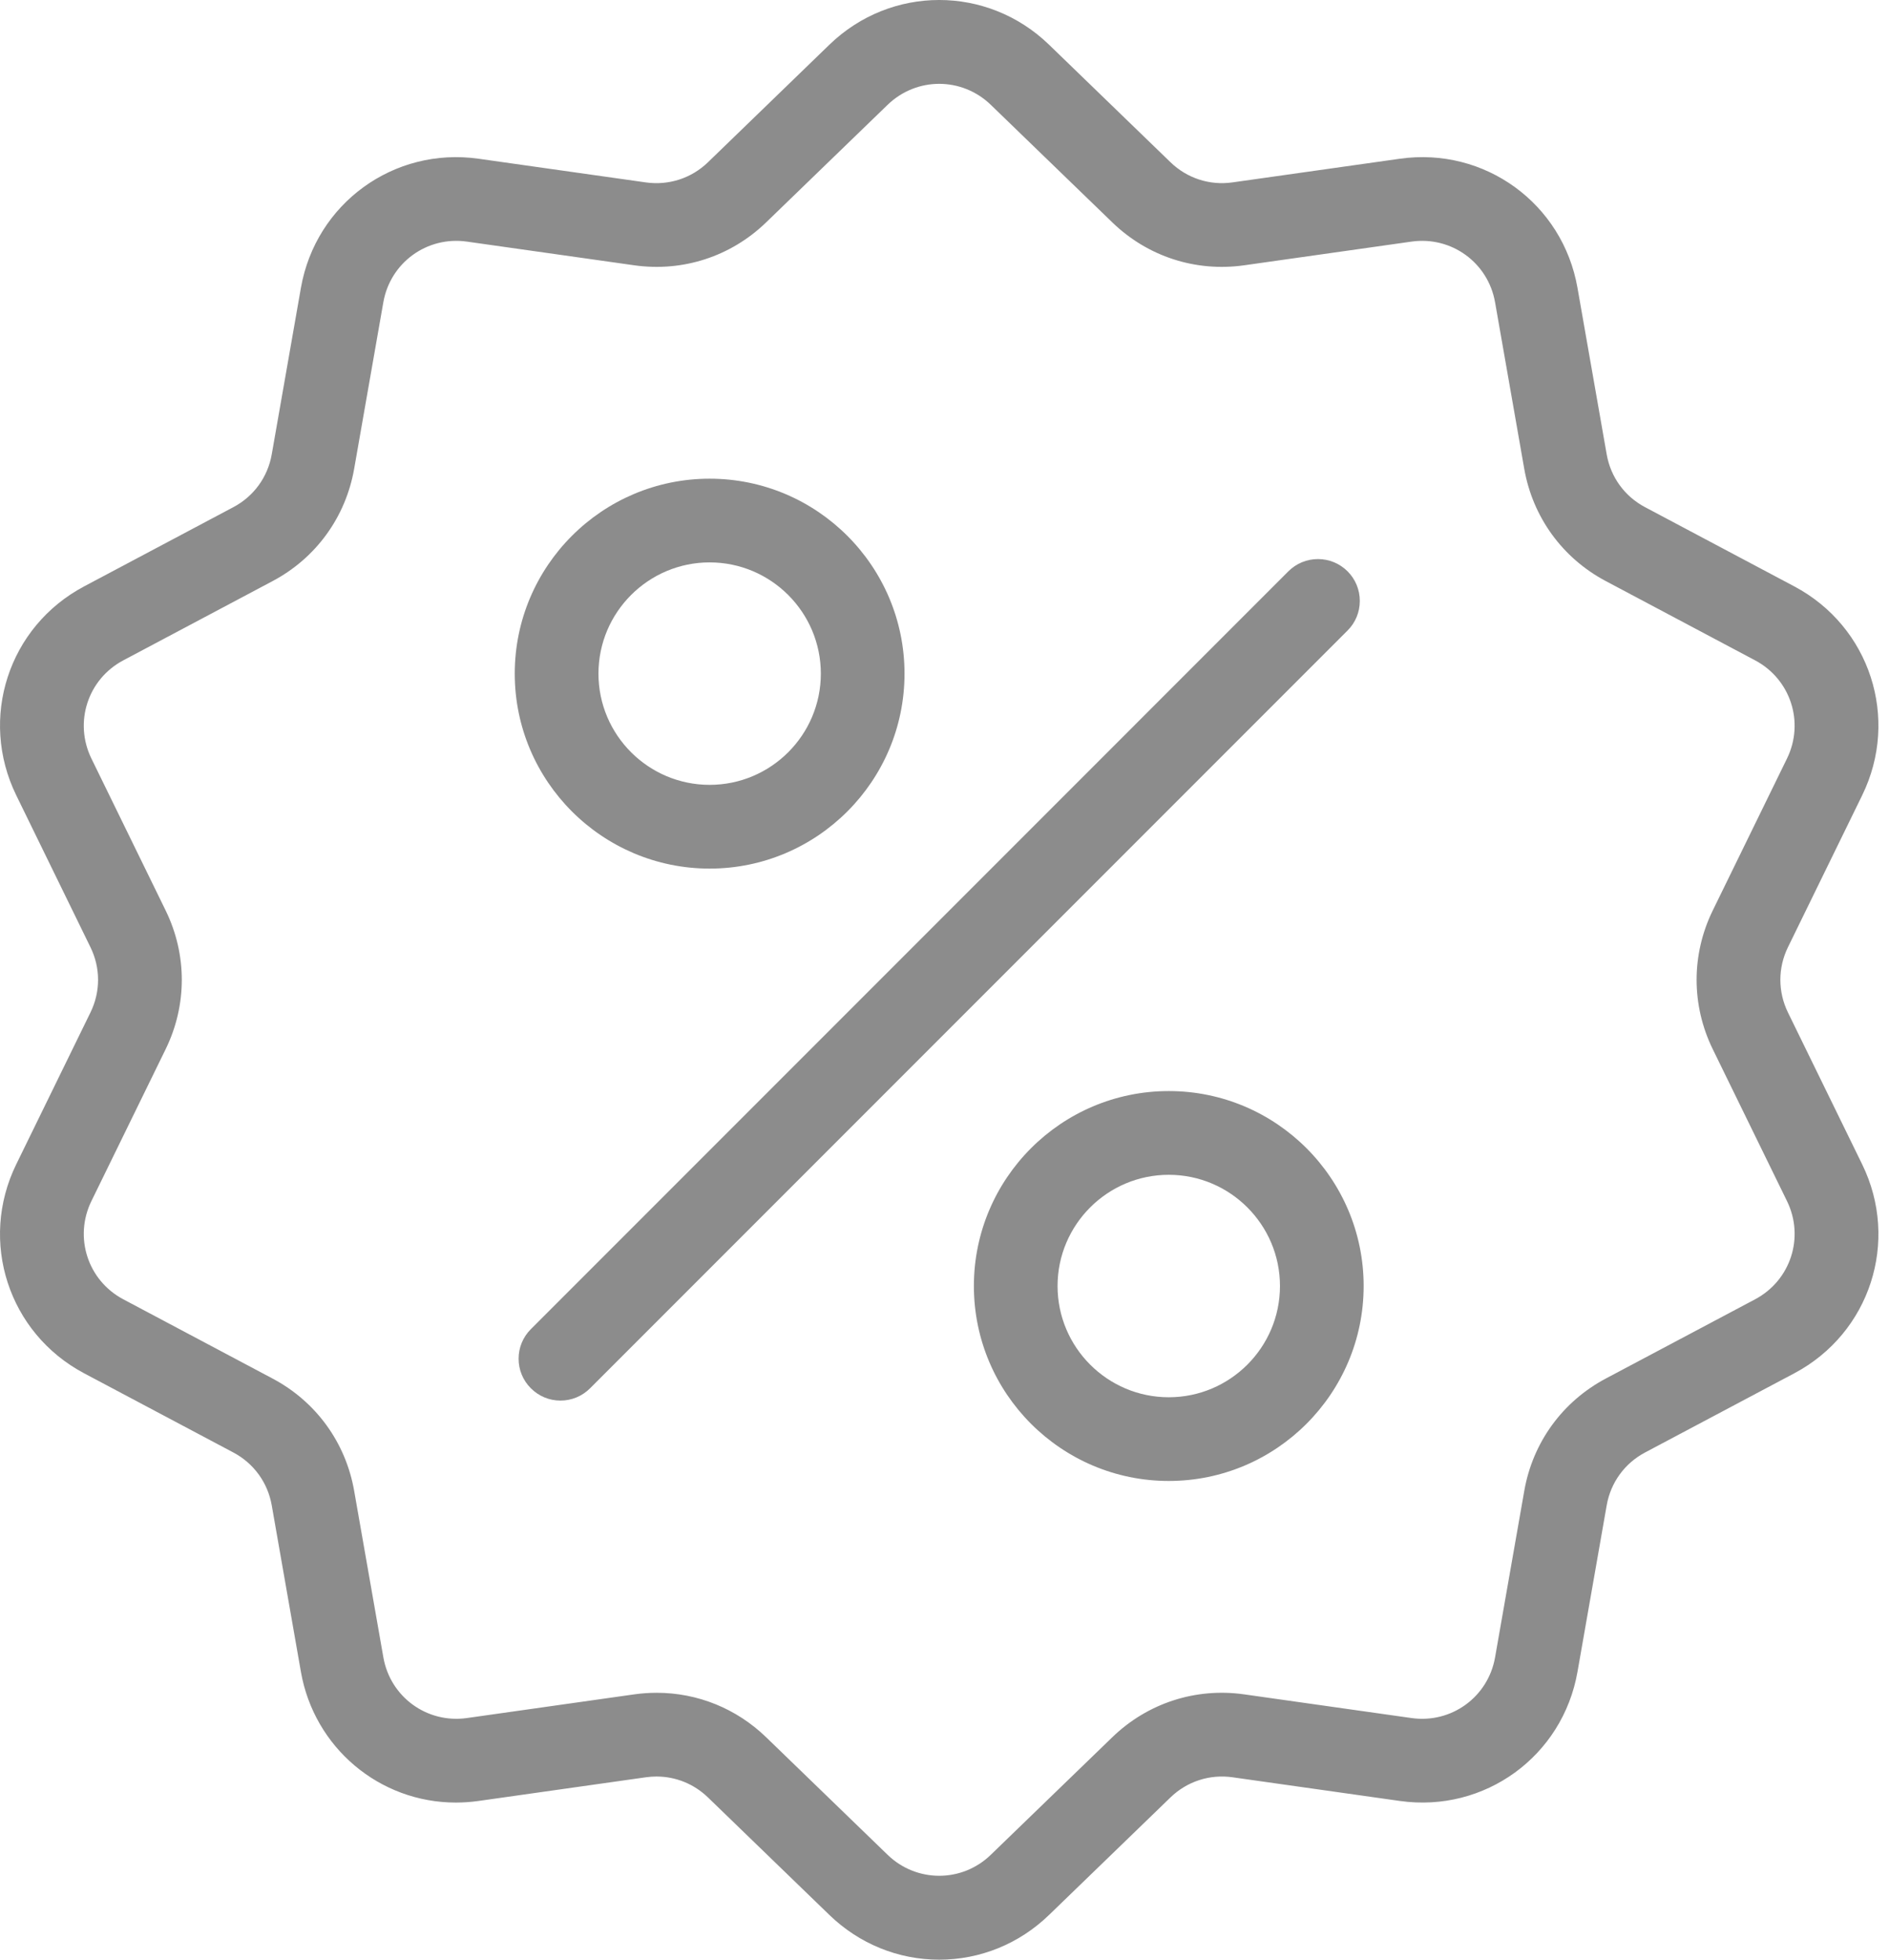
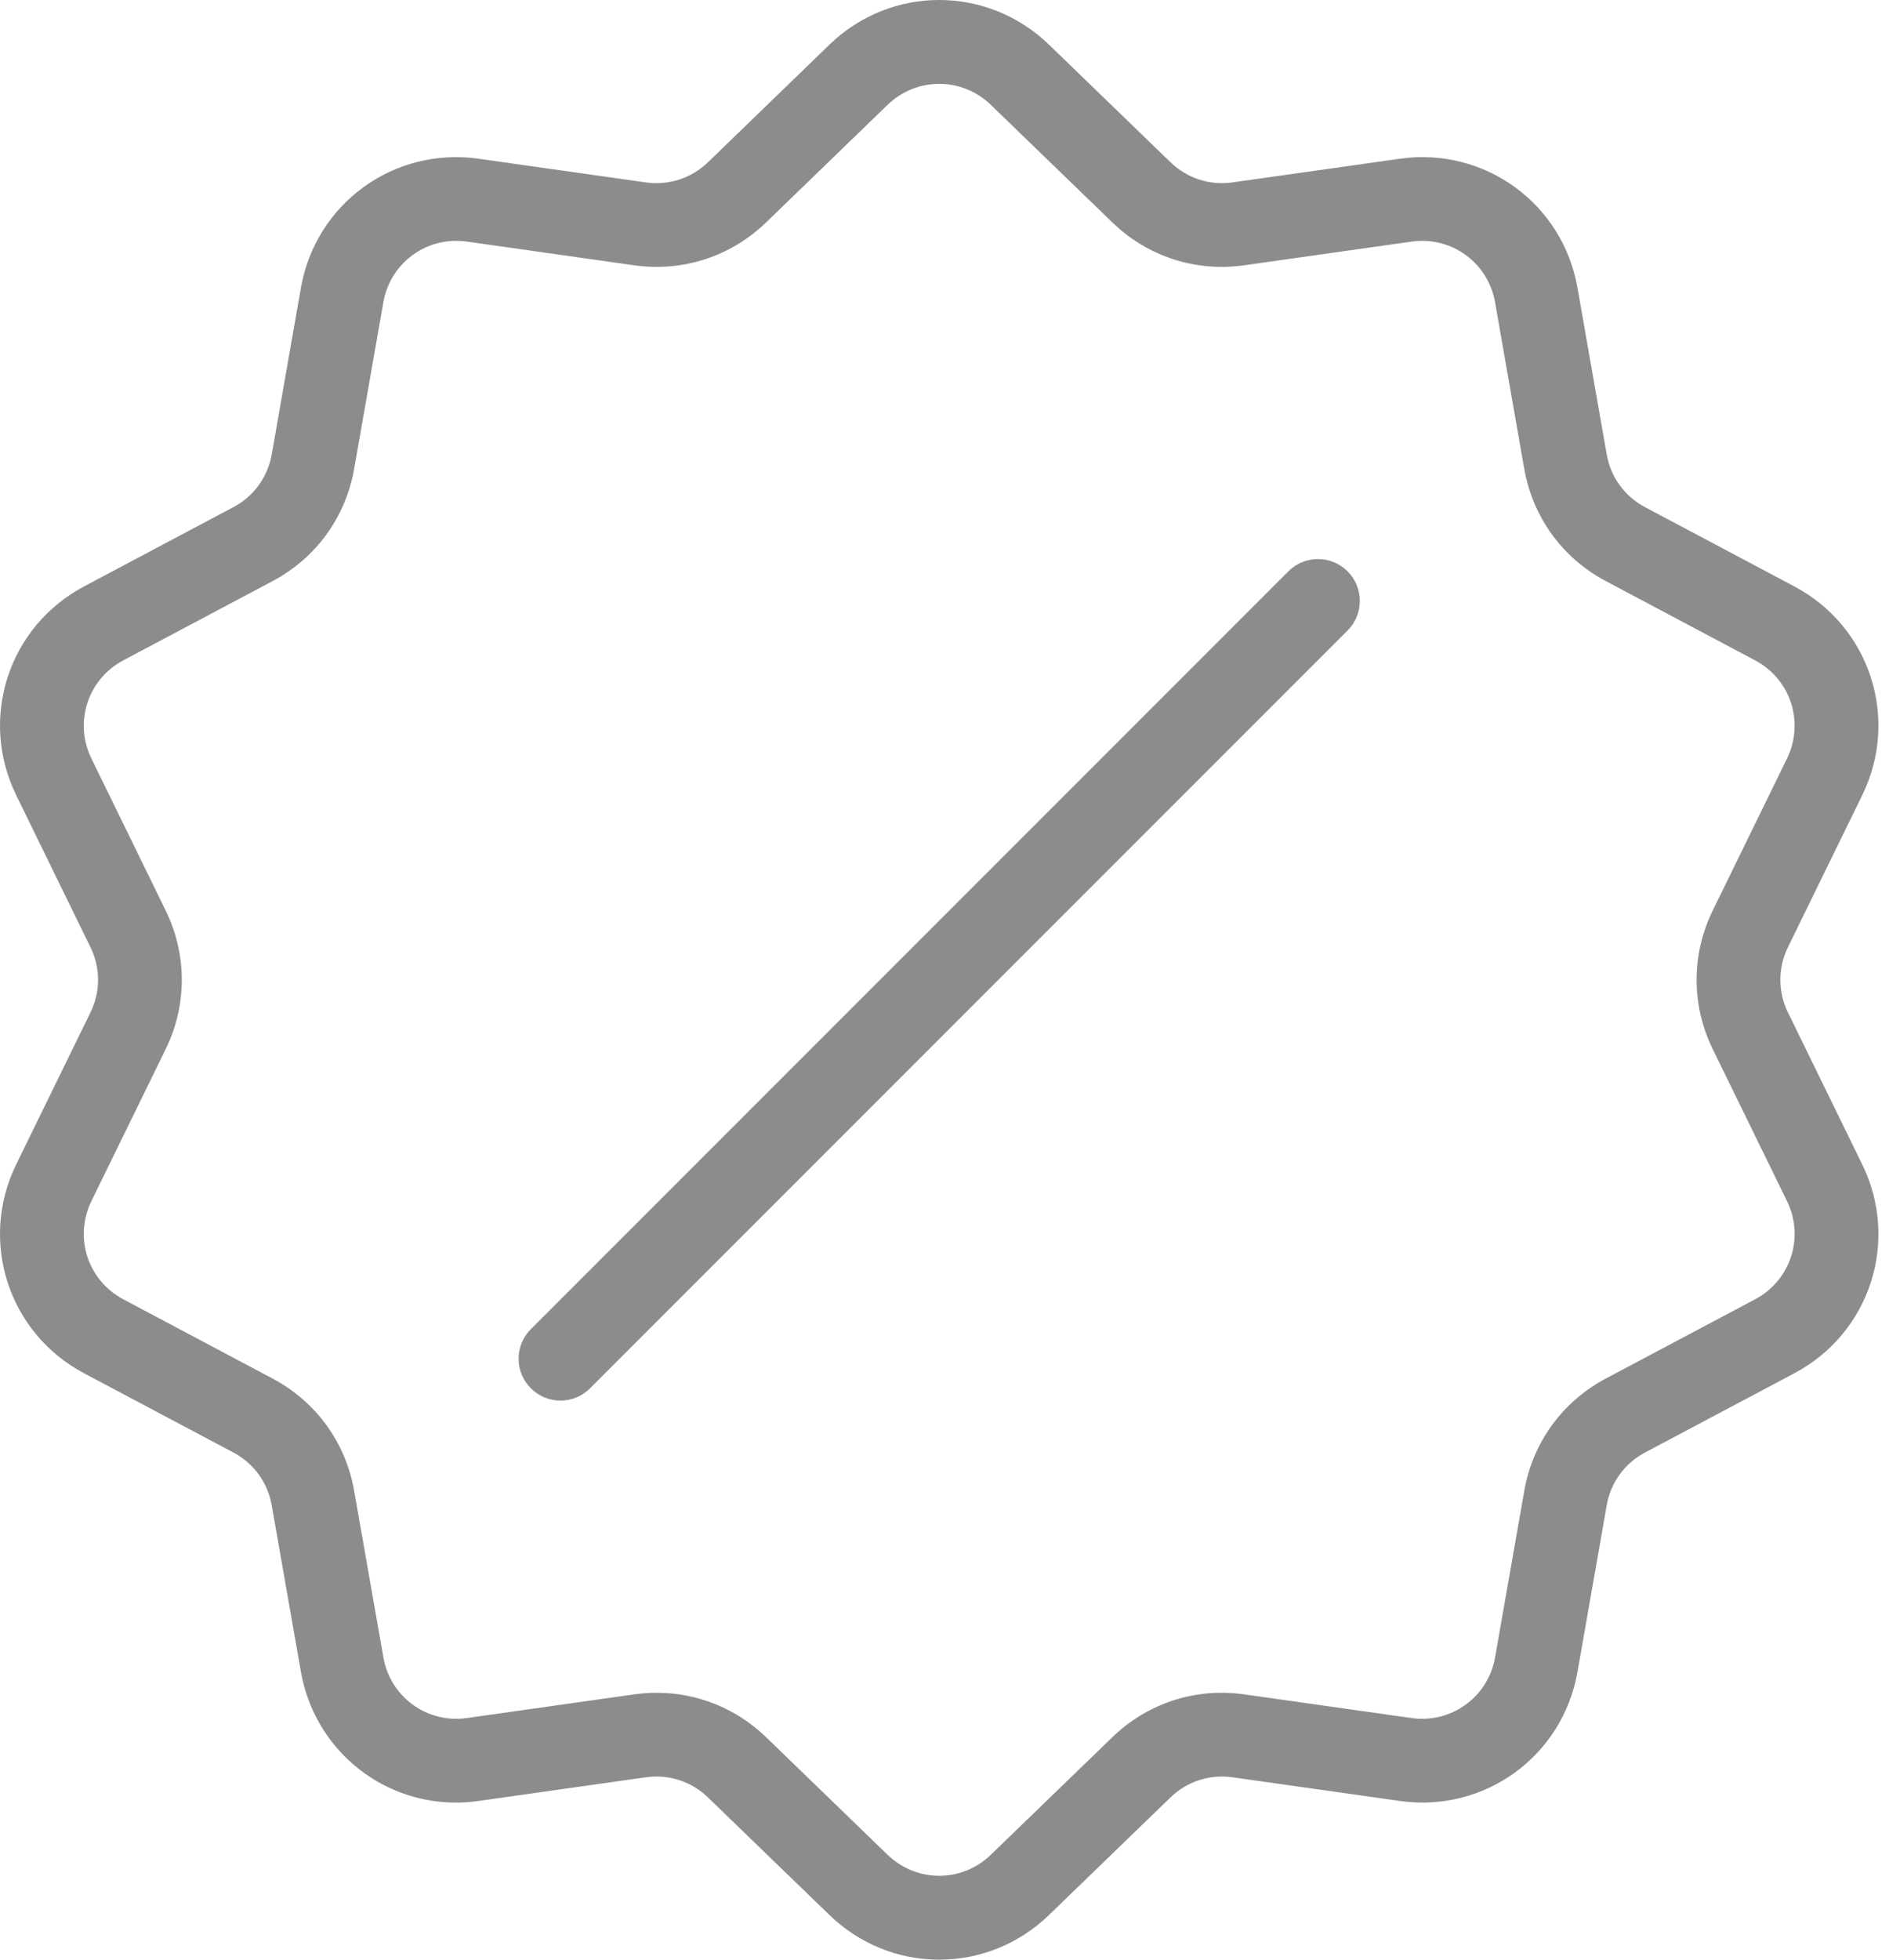
<svg xmlns="http://www.w3.org/2000/svg" width="54" height="56" viewBox="0 0 54 56" fill="none">
  <path d="M45.095 47.774L45.93 43.015C46.044 42.366 46.443 41.816 47.025 41.507L51.293 39.243C53.457 38.095 54.309 35.472 53.233 33.272L51.111 28.932C50.822 28.339 50.822 27.66 51.111 27.068L53.233 22.727C54.309 20.527 53.456 17.905 51.293 16.757L47.025 14.492C46.443 14.184 46.044 13.634 45.93 12.985L45.095 8.226C44.672 5.814 42.442 4.193 40.017 4.536L35.233 5.212C34.579 5.305 33.934 5.094 33.46 4.636L29.988 1.277C28.227 -0.426 25.47 -0.426 23.71 1.277L20.238 4.637C19.764 5.095 19.118 5.304 18.465 5.213L13.681 4.536C11.257 4.193 9.026 5.814 8.602 8.226L7.768 12.985C7.654 13.634 7.254 14.184 6.672 14.492L2.404 16.757C0.241 17.905 -0.611 20.527 0.465 22.727L2.586 27.068C2.876 27.66 2.876 28.34 2.586 28.932L0.464 33.272C-0.611 35.472 0.241 38.095 2.404 39.243L6.672 41.507C7.254 41.816 7.654 42.366 7.768 43.015L8.602 47.774C8.982 49.939 10.845 51.51 13.033 51.51C13.248 51.51 13.467 51.494 13.681 51.464L18.465 50.787C18.566 50.773 18.667 50.766 18.767 50.766C19.314 50.766 19.837 50.976 20.238 51.363L23.71 54.722C24.562 55.546 25.677 56 26.849 56C28.021 56 29.136 55.546 29.988 54.722L33.46 51.363C33.933 50.906 34.579 50.695 35.232 50.787L40.017 51.464C42.441 51.807 44.672 50.186 45.095 47.774ZM42.739 47.36C42.54 48.494 41.49 49.256 40.352 49.095L35.568 48.418C34.18 48.221 32.805 48.668 31.797 49.643L28.324 53.002C27.911 53.403 27.38 53.602 26.849 53.602C26.318 53.602 25.787 53.403 25.373 53.002L21.901 49.643C21.054 48.824 19.943 48.373 18.774 48.373C18.559 48.373 18.343 48.388 18.13 48.418L13.346 49.095C12.206 49.255 11.158 48.494 10.959 47.36L10.124 42.601C9.882 41.22 9.032 40.051 7.793 39.394L3.525 37.129C2.508 36.59 2.108 35.357 2.613 34.322L4.735 29.982C5.351 28.722 5.351 27.277 4.735 26.017L2.613 21.676C2.108 20.642 2.508 19.409 3.525 18.87L7.793 16.605C9.032 15.948 9.881 14.779 10.124 13.397L10.958 8.639C11.157 7.505 12.206 6.743 13.346 6.904L18.13 7.581C19.518 7.777 20.892 7.331 21.901 6.355L25.373 2.996C26.2 2.196 27.497 2.196 28.324 2.996L31.797 6.355C32.805 7.331 34.179 7.777 35.568 7.581L40.351 6.904C41.492 6.743 42.54 7.505 42.739 8.639L43.573 13.397C43.816 14.779 44.665 15.948 45.904 16.605L50.172 18.87C51.189 19.409 51.589 20.642 51.084 21.676L48.962 26.017C48.346 27.276 48.346 28.722 48.962 29.982L51.084 34.322C51.59 35.357 51.189 36.589 50.172 37.129L45.904 39.393C44.665 40.051 43.816 41.22 43.574 42.601L42.739 47.36Z" fill="#8C8C8C" />
  <path d="M38.522 16.326C38.296 16.101 37.995 15.976 37.676 15.976C37.356 15.976 37.056 16.101 36.83 16.326L15.176 37.981C14.95 38.207 14.825 38.507 14.825 38.827C14.825 39.146 14.95 39.447 15.176 39.672C15.402 39.898 15.702 40.023 16.021 40.023C16.341 40.023 16.641 39.898 16.867 39.673L38.522 18.018C38.748 17.792 38.872 17.492 38.872 17.172C38.872 16.853 38.748 16.552 38.522 16.326Z" fill="#8C8C8C" />
-   <path d="M20.286 13.679C17.215 13.679 14.715 16.178 14.715 19.25C14.715 22.322 17.215 24.821 20.286 24.821C23.358 24.821 25.857 22.322 25.857 19.25C25.857 16.178 23.358 13.679 20.286 13.679ZM20.286 22.428C18.534 22.428 17.108 21.002 17.108 19.25C17.108 17.497 18.534 16.071 20.286 16.071C22.039 16.071 23.465 17.497 23.465 19.25C23.465 21.002 22.039 22.428 20.286 22.428Z" fill="#8C8C8C" />
-   <path d="M33.411 31.178C30.339 31.178 27.84 33.677 27.84 36.749C27.84 39.821 30.339 42.32 33.411 42.32C36.483 42.32 38.982 39.821 38.982 36.749C38.982 33.677 36.483 31.178 33.411 31.178ZM33.411 39.928C31.658 39.928 30.232 38.502 30.232 36.749C30.232 34.997 31.658 33.571 33.411 33.571C35.164 33.571 36.59 34.997 36.59 36.749C36.59 38.502 35.164 39.928 33.411 39.928Z" fill="#8C8C8C" />
</svg>